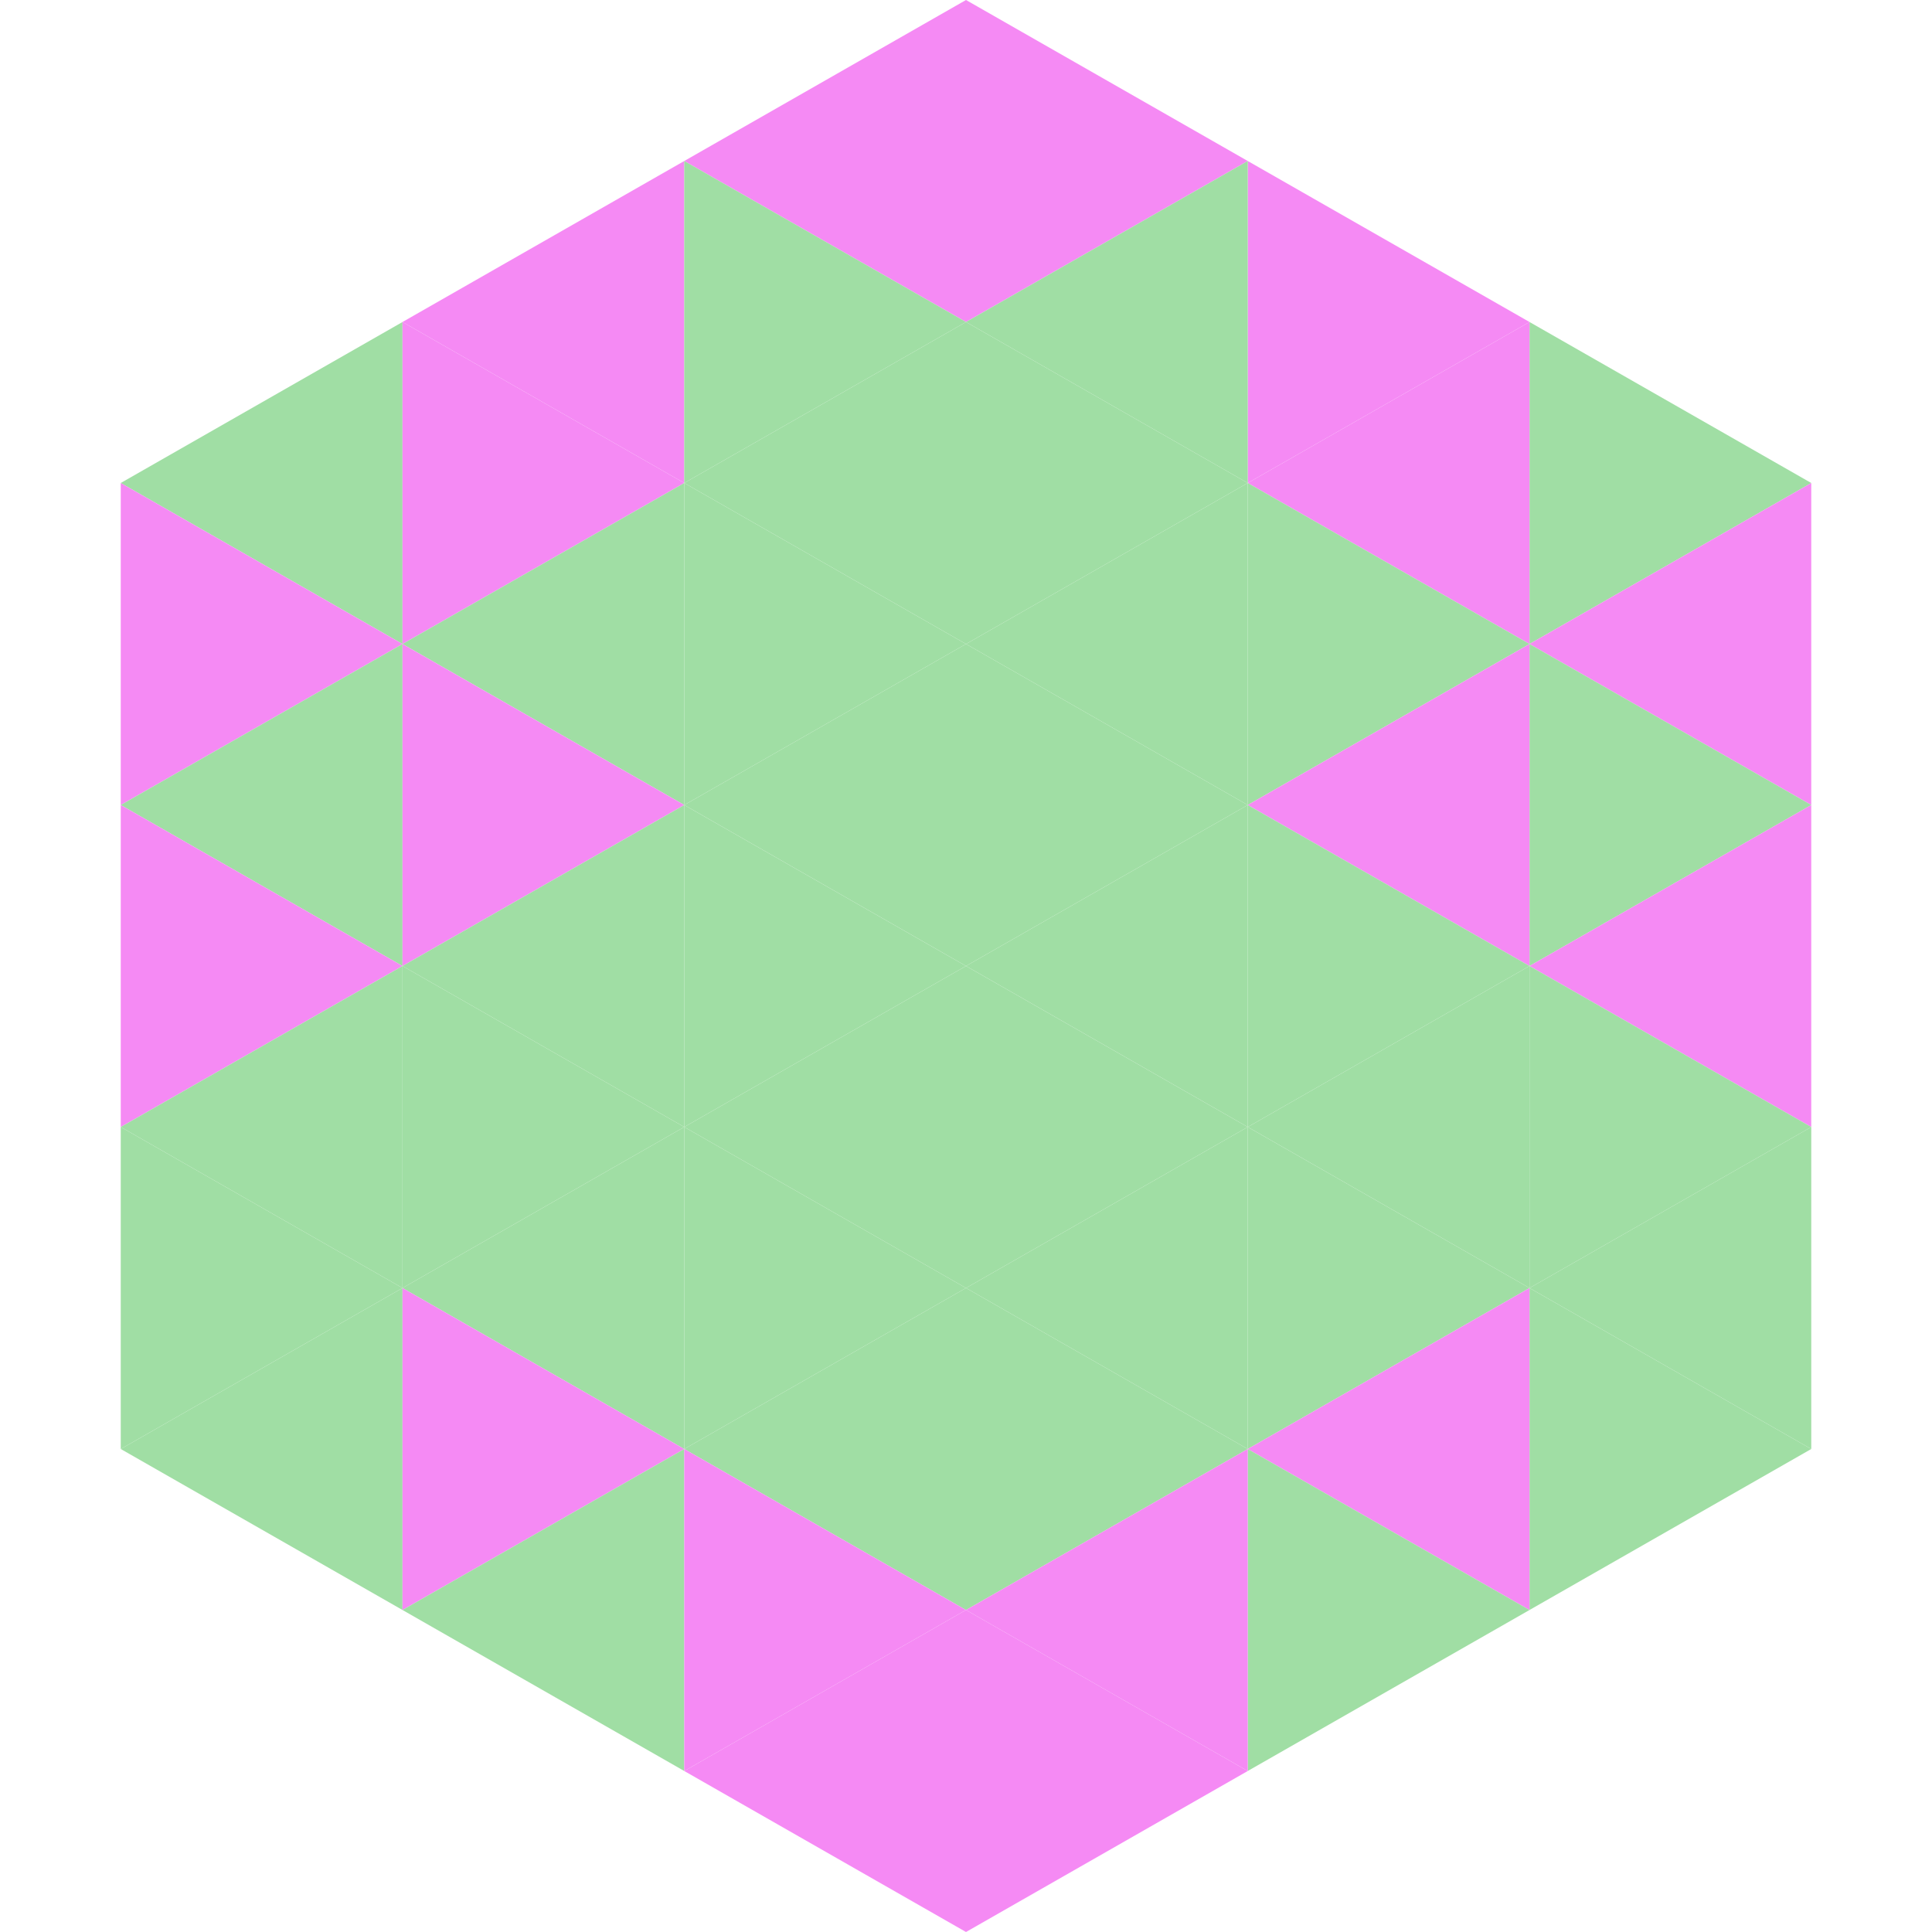
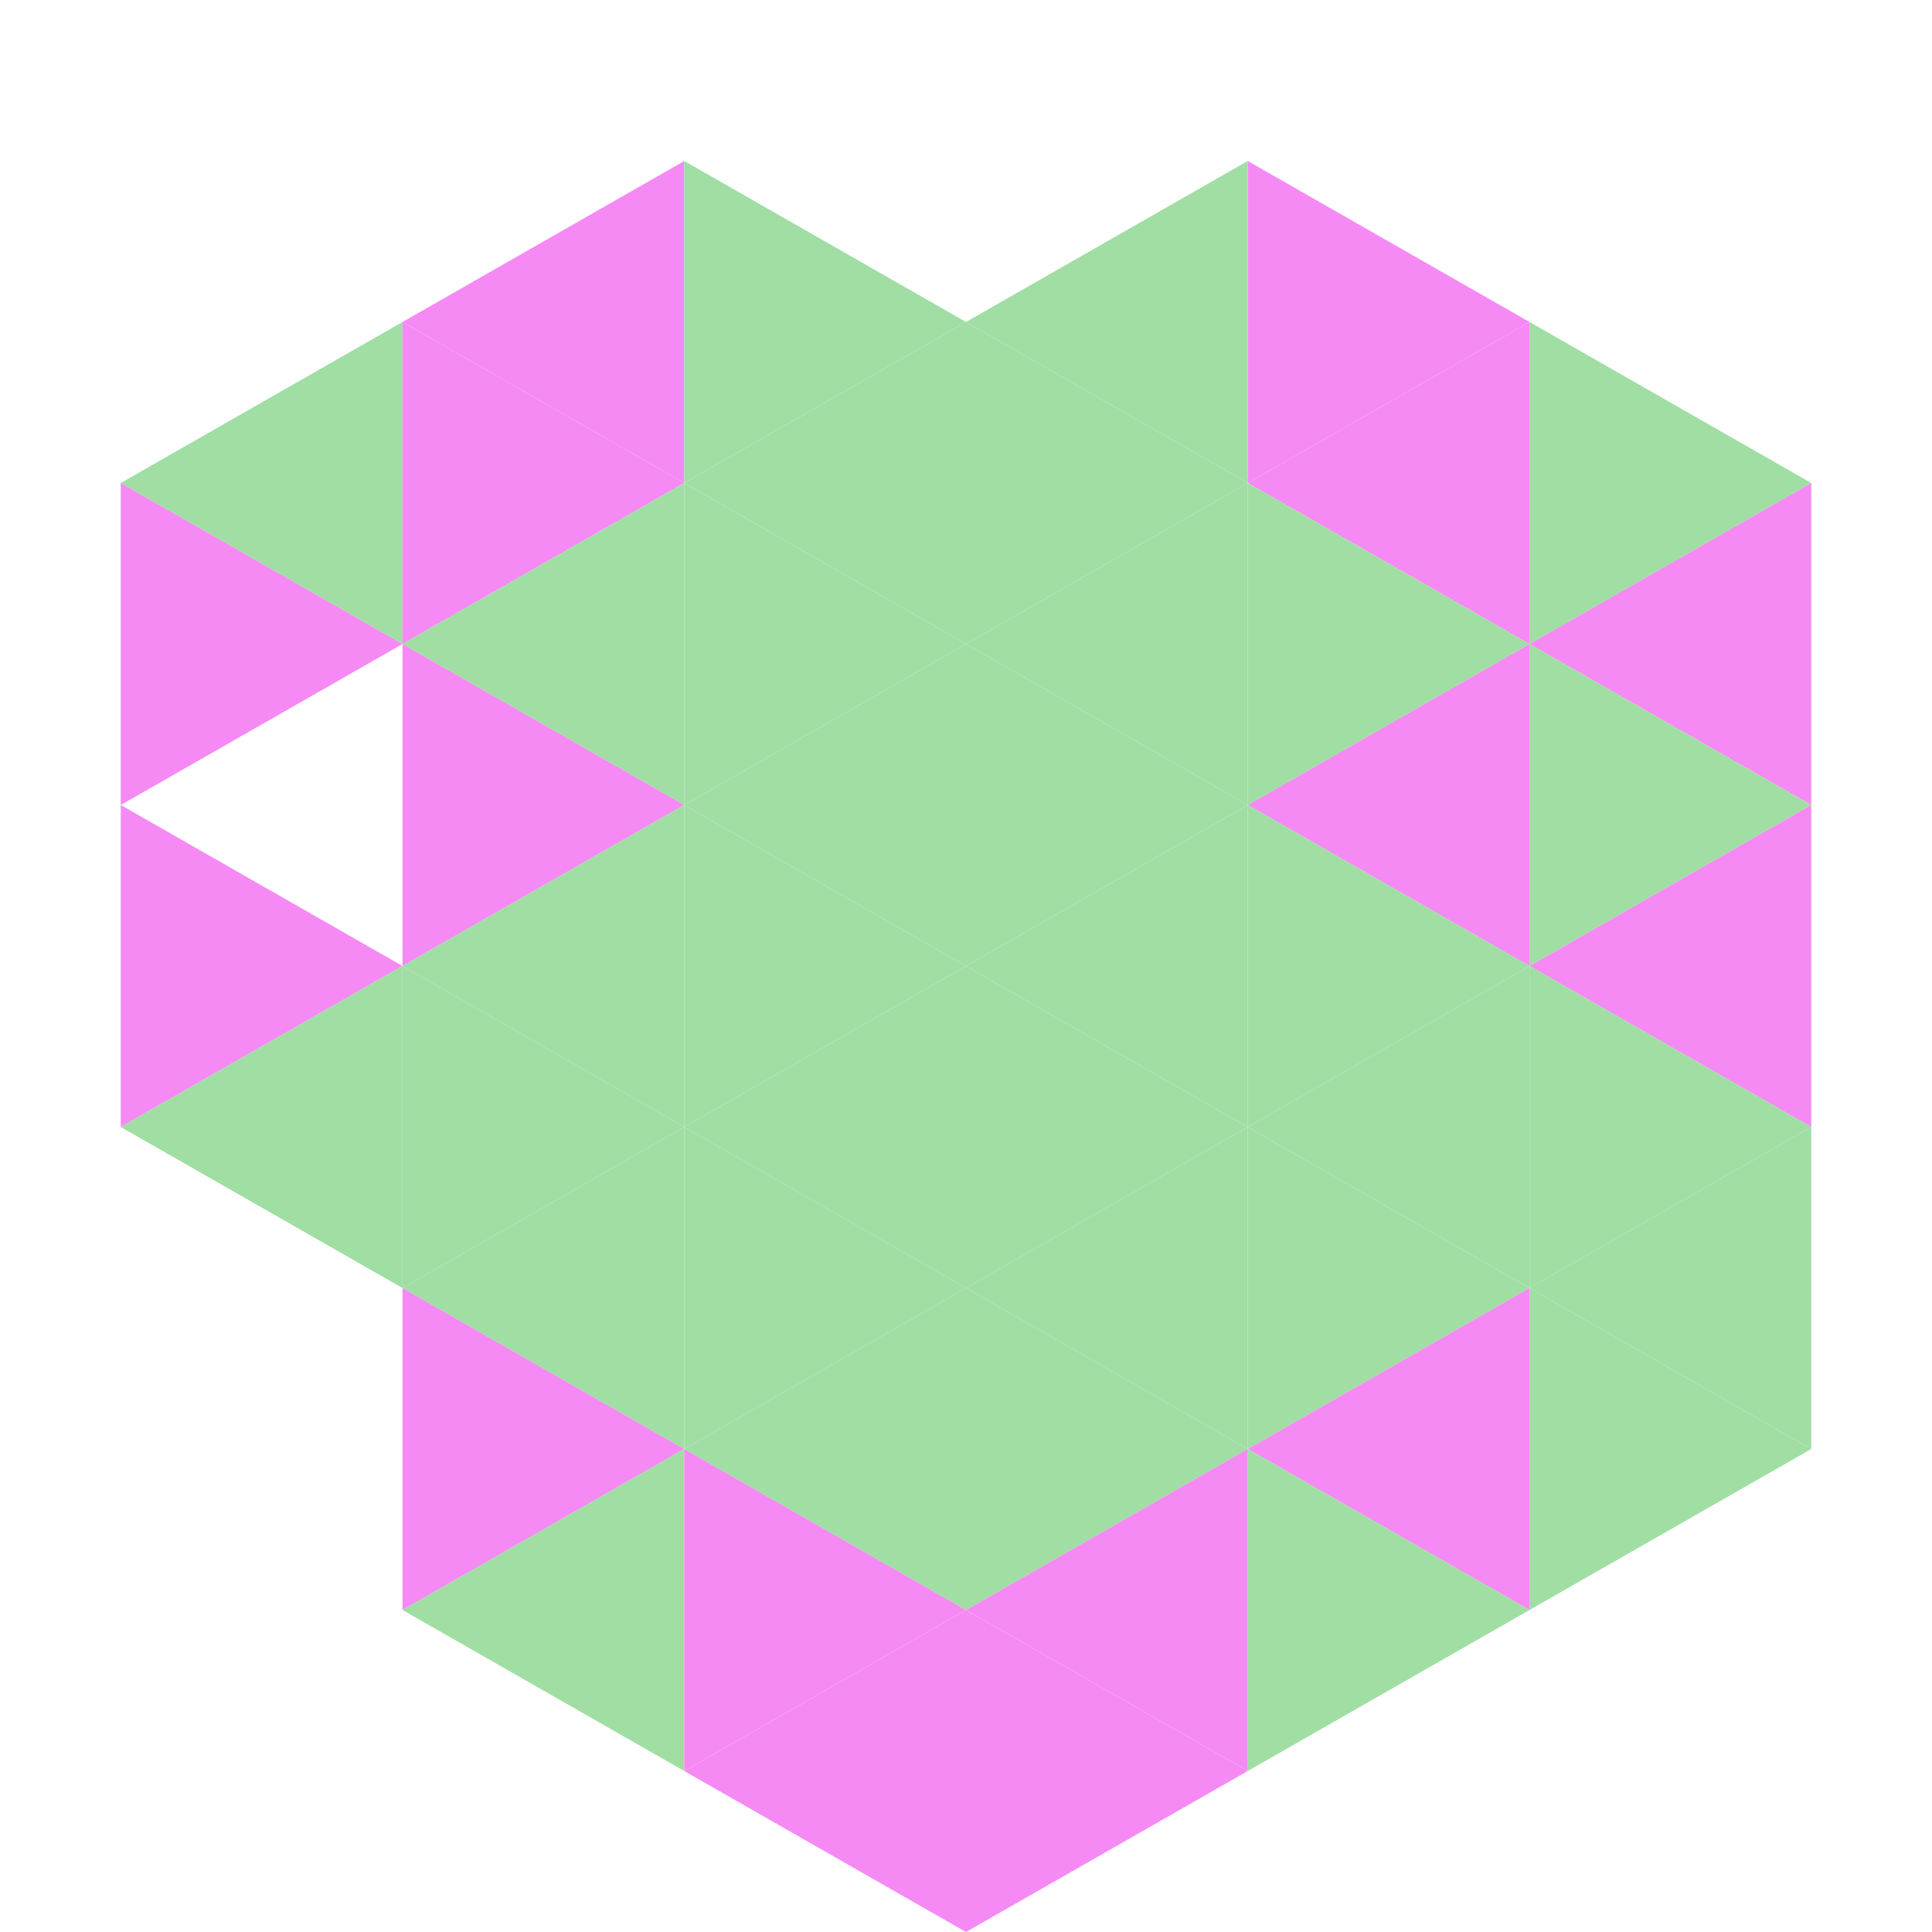
<svg xmlns="http://www.w3.org/2000/svg" width="240" height="240">
  <polygon points="50,40 15,60 50,80" style="fill:rgb(160,222,164)" />
  <polygon points="190,40 225,60 190,80" style="fill:rgb(160,222,164)" />
  <polygon points="15,60 50,80 15,100" style="fill:rgb(245,138,244)" />
  <polygon points="225,60 190,80 225,100" style="fill:rgb(245,138,244)" />
-   <polygon points="50,80 15,100 50,120" style="fill:rgb(160,222,164)" />
  <polygon points="190,80 225,100 190,120" style="fill:rgb(160,222,164)" />
  <polygon points="15,100 50,120 15,140" style="fill:rgb(245,138,244)" />
  <polygon points="225,100 190,120 225,140" style="fill:rgb(245,138,244)" />
  <polygon points="50,120 15,140 50,160" style="fill:rgb(160,222,164)" />
  <polygon points="190,120 225,140 190,160" style="fill:rgb(160,222,164)" />
-   <polygon points="15,140 50,160 15,180" style="fill:rgb(160,222,164)" />
  <polygon points="225,140 190,160 225,180" style="fill:rgb(160,222,164)" />
-   <polygon points="50,160 15,180 50,200" style="fill:rgb(160,222,164)" />
  <polygon points="190,160 225,180 190,200" style="fill:rgb(160,222,164)" />
  <polygon points="15,180 50,200 15,220" style="fill:rgb(255,255,255); fill-opacity:0" />
  <polygon points="225,180 190,200 225,220" style="fill:rgb(255,255,255); fill-opacity:0" />
  <polygon points="50,0 85,20 50,40" style="fill:rgb(255,255,255); fill-opacity:0" />
  <polygon points="190,0 155,20 190,40" style="fill:rgb(255,255,255); fill-opacity:0" />
  <polygon points="85,20 50,40 85,60" style="fill:rgb(245,138,244)" />
  <polygon points="155,20 190,40 155,60" style="fill:rgb(245,138,244)" />
  <polygon points="50,40 85,60 50,80" style="fill:rgb(245,138,244)" />
  <polygon points="190,40 155,60 190,80" style="fill:rgb(245,138,244)" />
  <polygon points="85,60 50,80 85,100" style="fill:rgb(160,222,164)" />
  <polygon points="155,60 190,80 155,100" style="fill:rgb(160,222,164)" />
  <polygon points="50,80 85,100 50,120" style="fill:rgb(245,138,244)" />
  <polygon points="190,80 155,100 190,120" style="fill:rgb(245,138,244)" />
  <polygon points="85,100 50,120 85,140" style="fill:rgb(160,222,164)" />
  <polygon points="155,100 190,120 155,140" style="fill:rgb(160,222,164)" />
  <polygon points="50,120 85,140 50,160" style="fill:rgb(160,222,164)" />
  <polygon points="190,120 155,140 190,160" style="fill:rgb(160,222,164)" />
  <polygon points="85,140 50,160 85,180" style="fill:rgb(160,222,164)" />
  <polygon points="155,140 190,160 155,180" style="fill:rgb(160,222,164)" />
  <polygon points="50,160 85,180 50,200" style="fill:rgb(245,138,244)" />
  <polygon points="190,160 155,180 190,200" style="fill:rgb(245,138,244)" />
  <polygon points="85,180 50,200 85,220" style="fill:rgb(160,222,164)" />
  <polygon points="155,180 190,200 155,220" style="fill:rgb(160,222,164)" />
-   <polygon points="120,0 85,20 120,40" style="fill:rgb(245,138,244)" />
-   <polygon points="120,0 155,20 120,40" style="fill:rgb(245,138,244)" />
  <polygon points="85,20 120,40 85,60" style="fill:rgb(160,222,164)" />
  <polygon points="155,20 120,40 155,60" style="fill:rgb(160,222,164)" />
  <polygon points="120,40 85,60 120,80" style="fill:rgb(160,222,164)" />
  <polygon points="120,40 155,60 120,80" style="fill:rgb(160,222,164)" />
  <polygon points="85,60 120,80 85,100" style="fill:rgb(160,222,164)" />
  <polygon points="155,60 120,80 155,100" style="fill:rgb(160,222,164)" />
  <polygon points="120,80 85,100 120,120" style="fill:rgb(160,222,164)" />
  <polygon points="120,80 155,100 120,120" style="fill:rgb(160,222,164)" />
  <polygon points="85,100 120,120 85,140" style="fill:rgb(160,222,164)" />
  <polygon points="155,100 120,120 155,140" style="fill:rgb(160,222,164)" />
  <polygon points="120,120 85,140 120,160" style="fill:rgb(160,222,164)" />
  <polygon points="120,120 155,140 120,160" style="fill:rgb(160,222,164)" />
  <polygon points="85,140 120,160 85,180" style="fill:rgb(160,222,164)" />
  <polygon points="155,140 120,160 155,180" style="fill:rgb(160,222,164)" />
  <polygon points="120,160 85,180 120,200" style="fill:rgb(160,222,164)" />
  <polygon points="120,160 155,180 120,200" style="fill:rgb(160,222,164)" />
  <polygon points="85,180 120,200 85,220" style="fill:rgb(245,138,244)" />
  <polygon points="155,180 120,200 155,220" style="fill:rgb(245,138,244)" />
  <polygon points="120,200 85,220 120,240" style="fill:rgb(245,138,244)" />
  <polygon points="120,200 155,220 120,240" style="fill:rgb(245,138,244)" />
  <polygon points="85,220 120,240 85,260" style="fill:rgb(255,255,255); fill-opacity:0" />
  <polygon points="155,220 120,240 155,260" style="fill:rgb(255,255,255); fill-opacity:0" />
</svg>